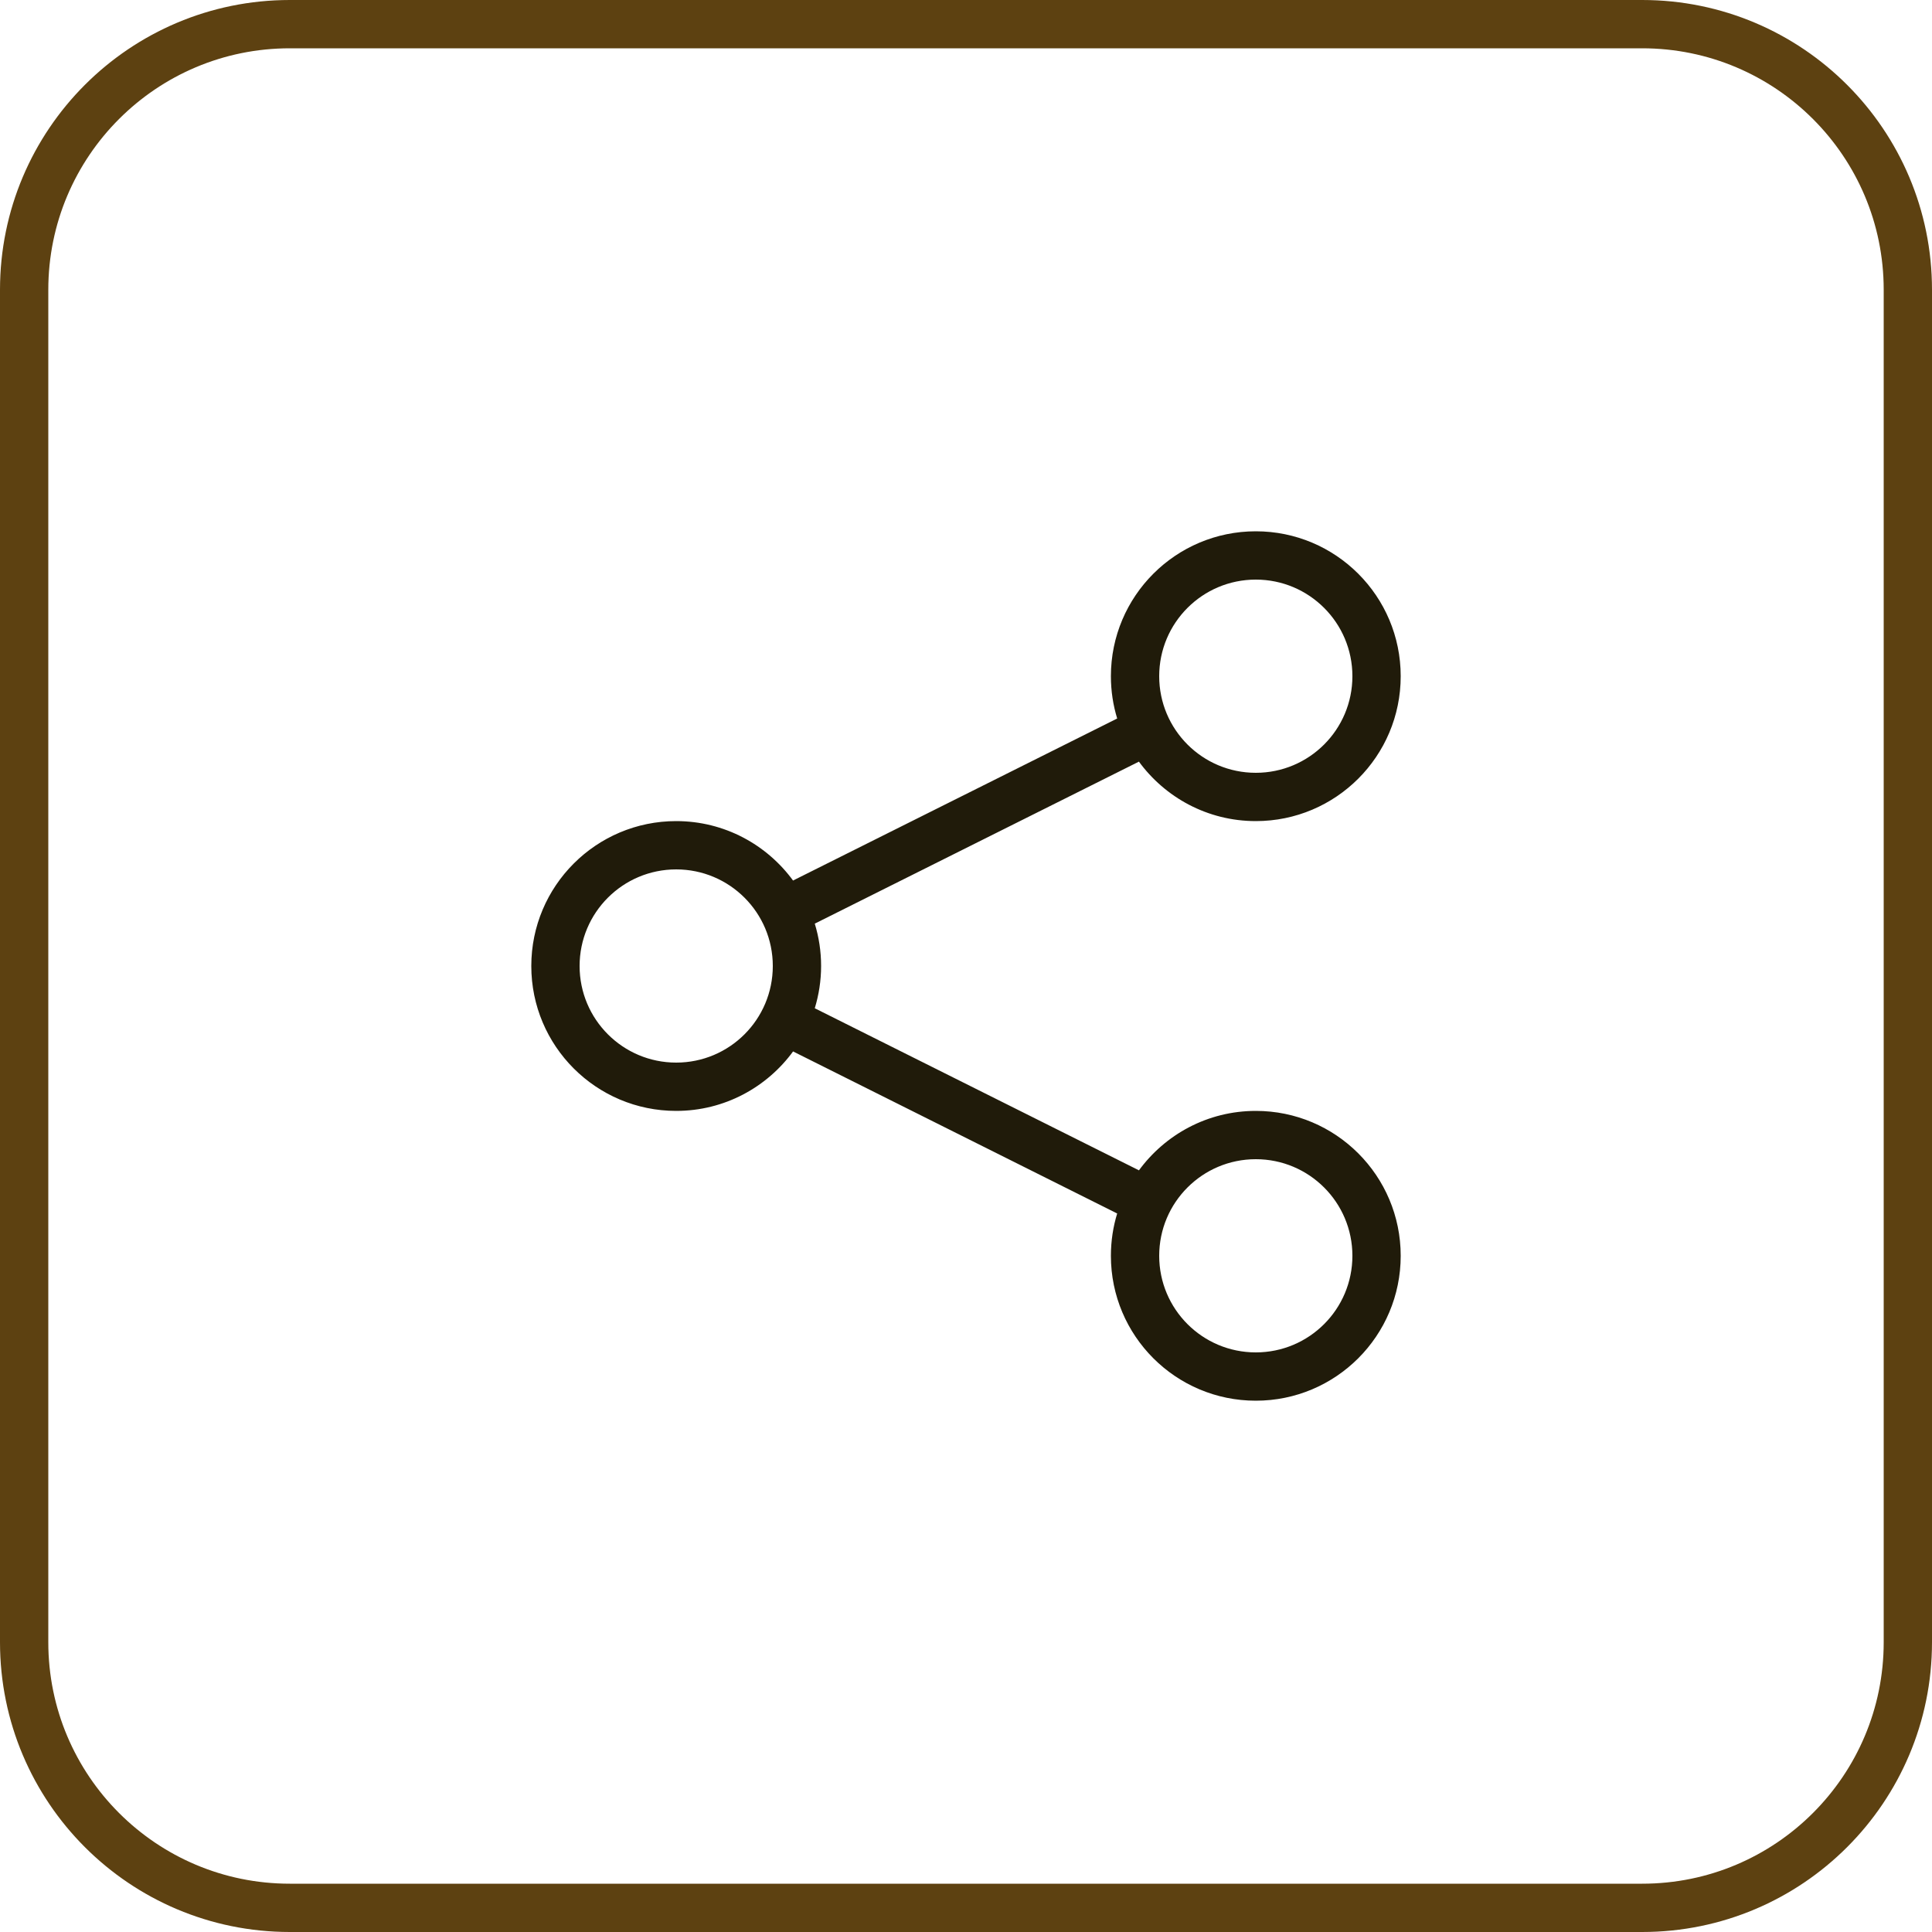
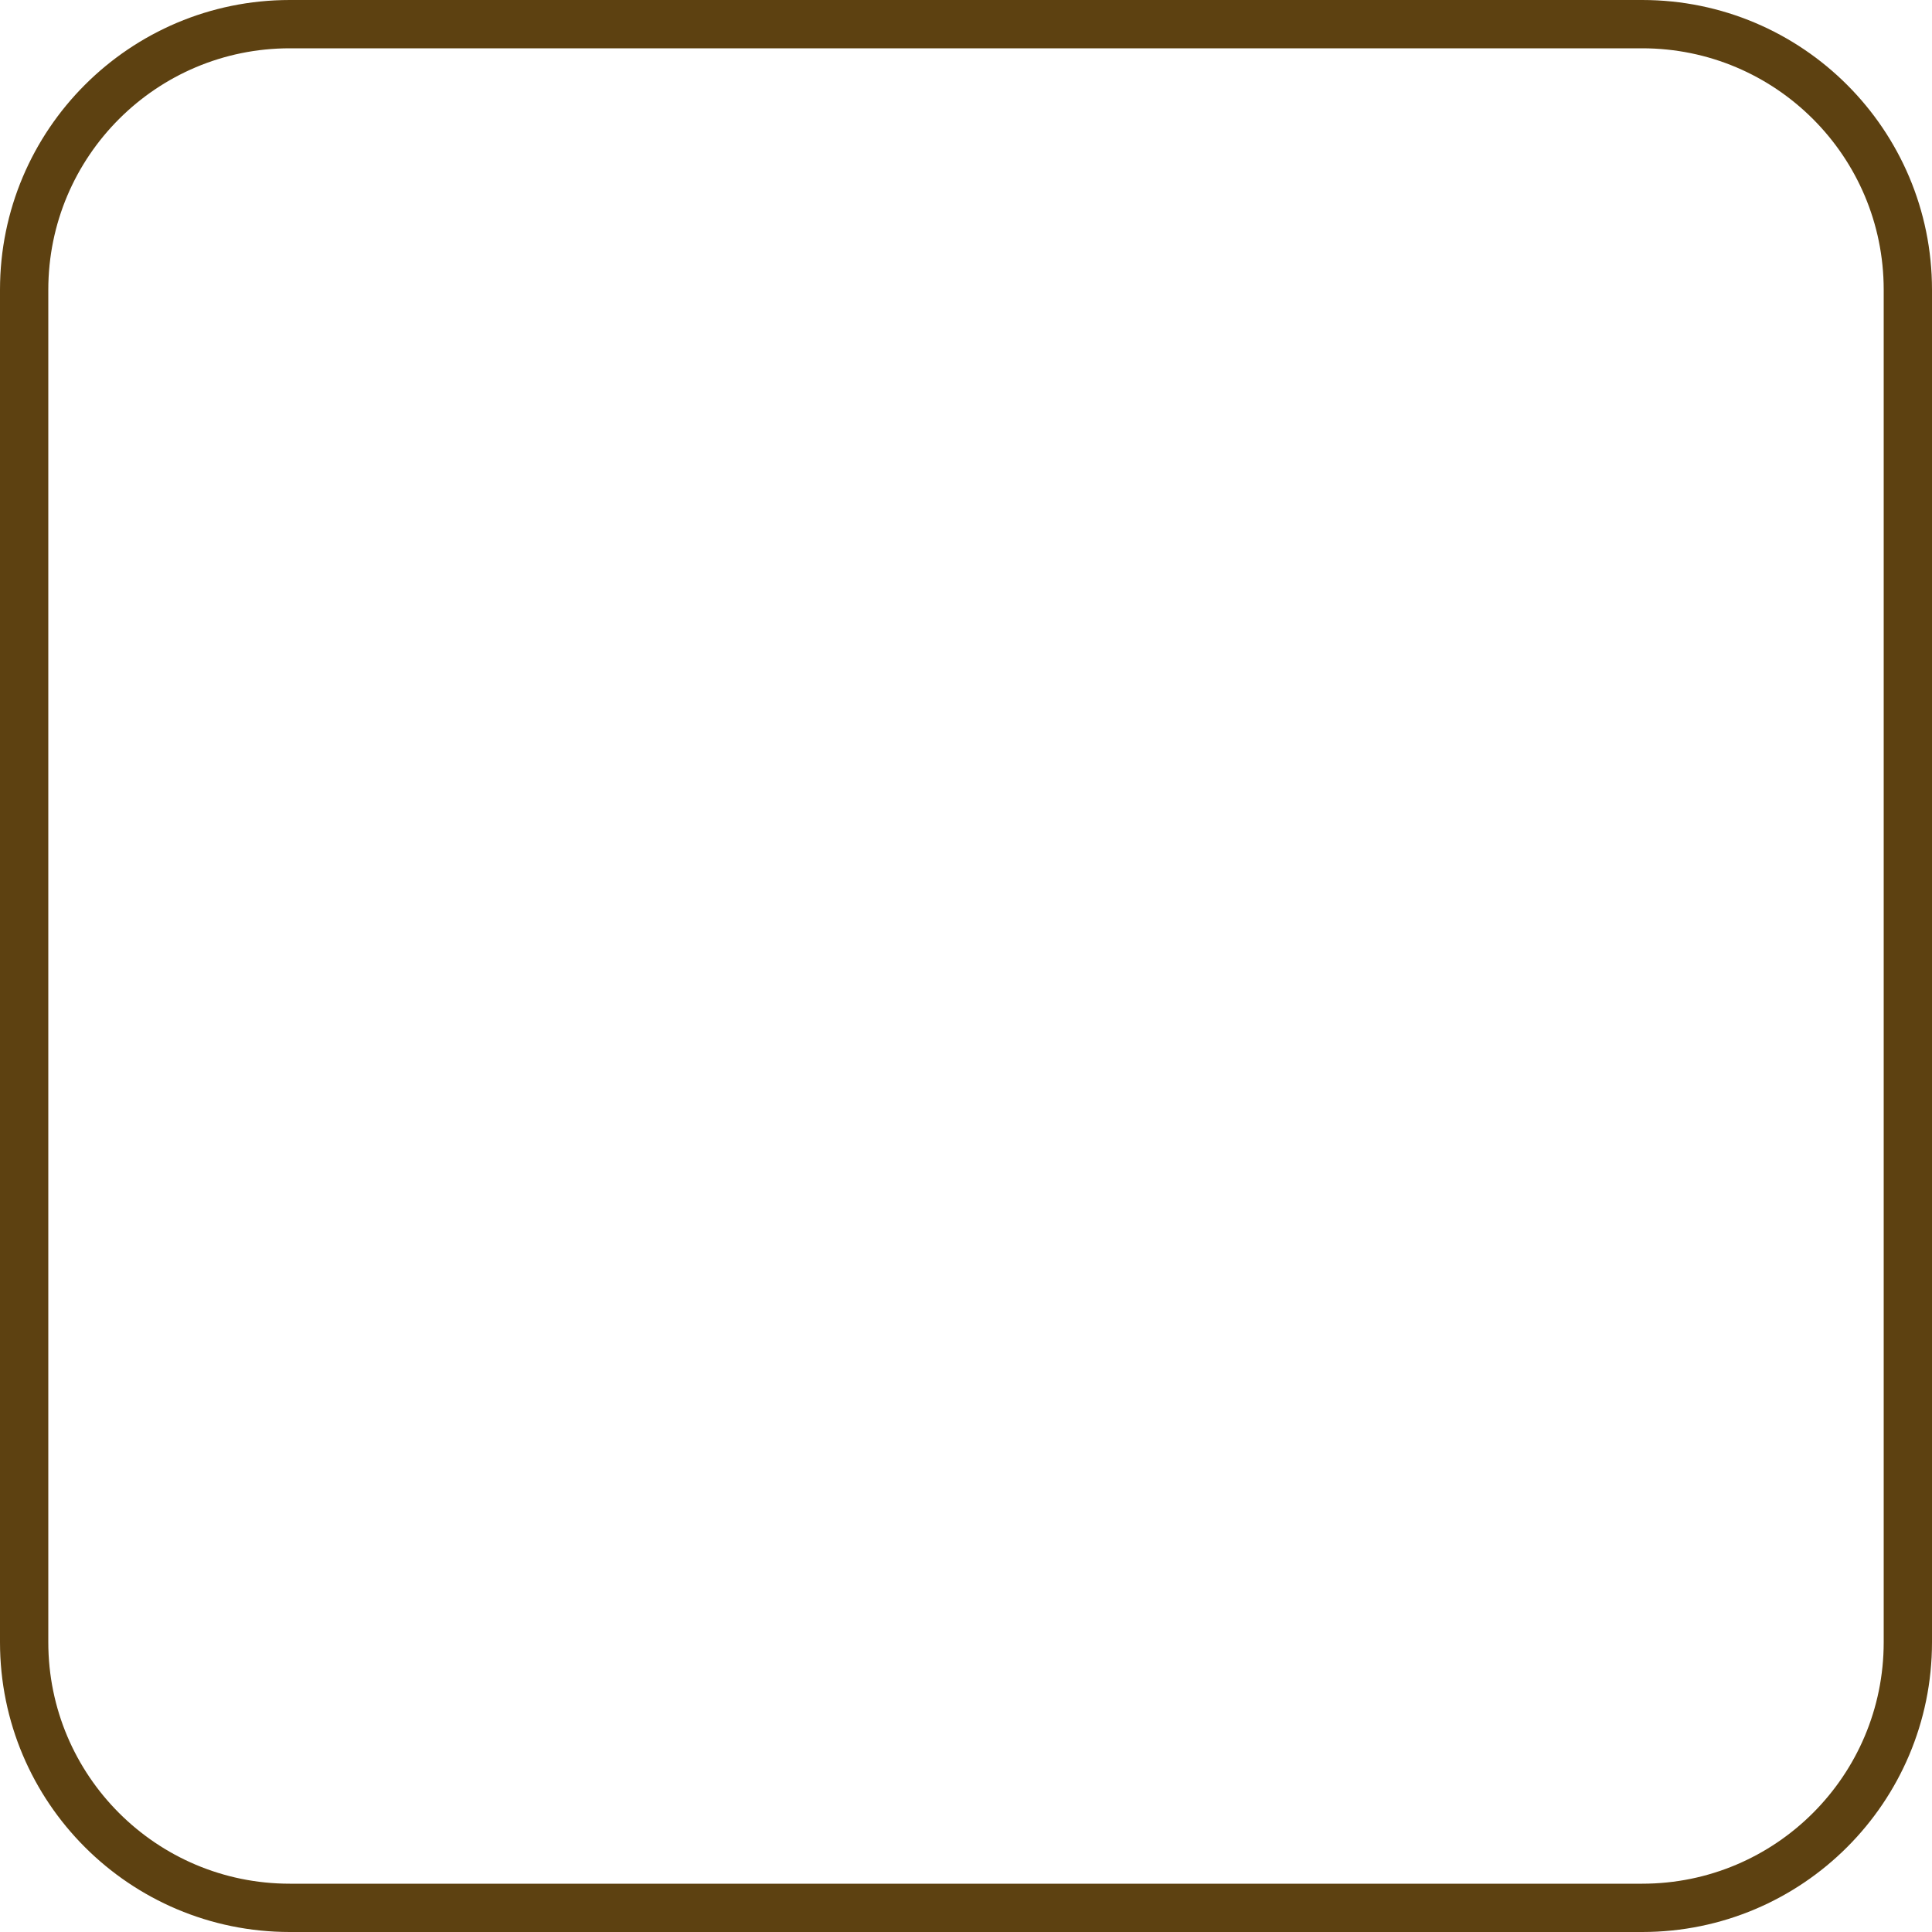
<svg xmlns="http://www.w3.org/2000/svg" width="40" height="40" viewBox="0 0 40 40" fill="none">
  <path d="M6 0.5H34C37.038 0.5 39.5 2.962 39.5 6V34C39.5 37.038 37.038 39.5 34 39.5H6C2.962 39.5 0.5 37.038 0.5 34V6C0.5 2.962 2.962 0.5 6 0.5Z" stroke="#5D4111" />
-   <path d="M26 11C27.657 11 29 12.343 29 14C29 15.657 27.657 17 26 17C25.001 17 24.119 16.51 23.573 15.759C23.576 15.762 23.578 15.765 23.58 15.769L16.869 19.123C16.954 19.401 17 19.695 17 20C17 20.305 16.953 20.598 16.869 20.875L23.58 24.23C23.578 24.234 23.576 24.238 23.573 24.241C24.119 23.49 25.001 23 26 23C27.657 23 29 24.343 29 26C29 27.657 27.657 29 26 29C24.343 29 23 27.657 23 26C23 25.693 23.046 25.396 23.132 25.117C23.131 25.119 23.131 25.122 23.13 25.124L16.42 21.769C16.422 21.765 16.424 21.762 16.427 21.759C15.882 22.51 14.999 23 14 23C12.343 23 11 21.657 11 20C11 18.343 12.343 17 14 17C14.999 17 15.882 17.49 16.427 18.241C16.424 18.238 16.422 18.234 16.42 18.23L23.13 14.876C23.131 14.878 23.131 14.88 23.132 14.882C23.046 14.603 23 14.307 23 14C23 12.343 24.343 11 26 11ZM26 24C24.895 24 24 24.895 24 26C24 27.105 24.895 28 26 28C27.105 28 28 27.105 28 26C28 24.895 27.105 24 26 24ZM14 18C12.895 18 12 18.895 12 20C12 21.105 12.895 22 14 22C15.105 22 16 21.105 16 20C16 18.895 15.105 18 14 18ZM26 12C24.895 12 24 12.895 24 14C24 15.105 24.895 16 26 16C27.105 16 28 15.105 28 14C28 12.895 27.105 12 26 12Z" fill="#201B0A" />
</svg>